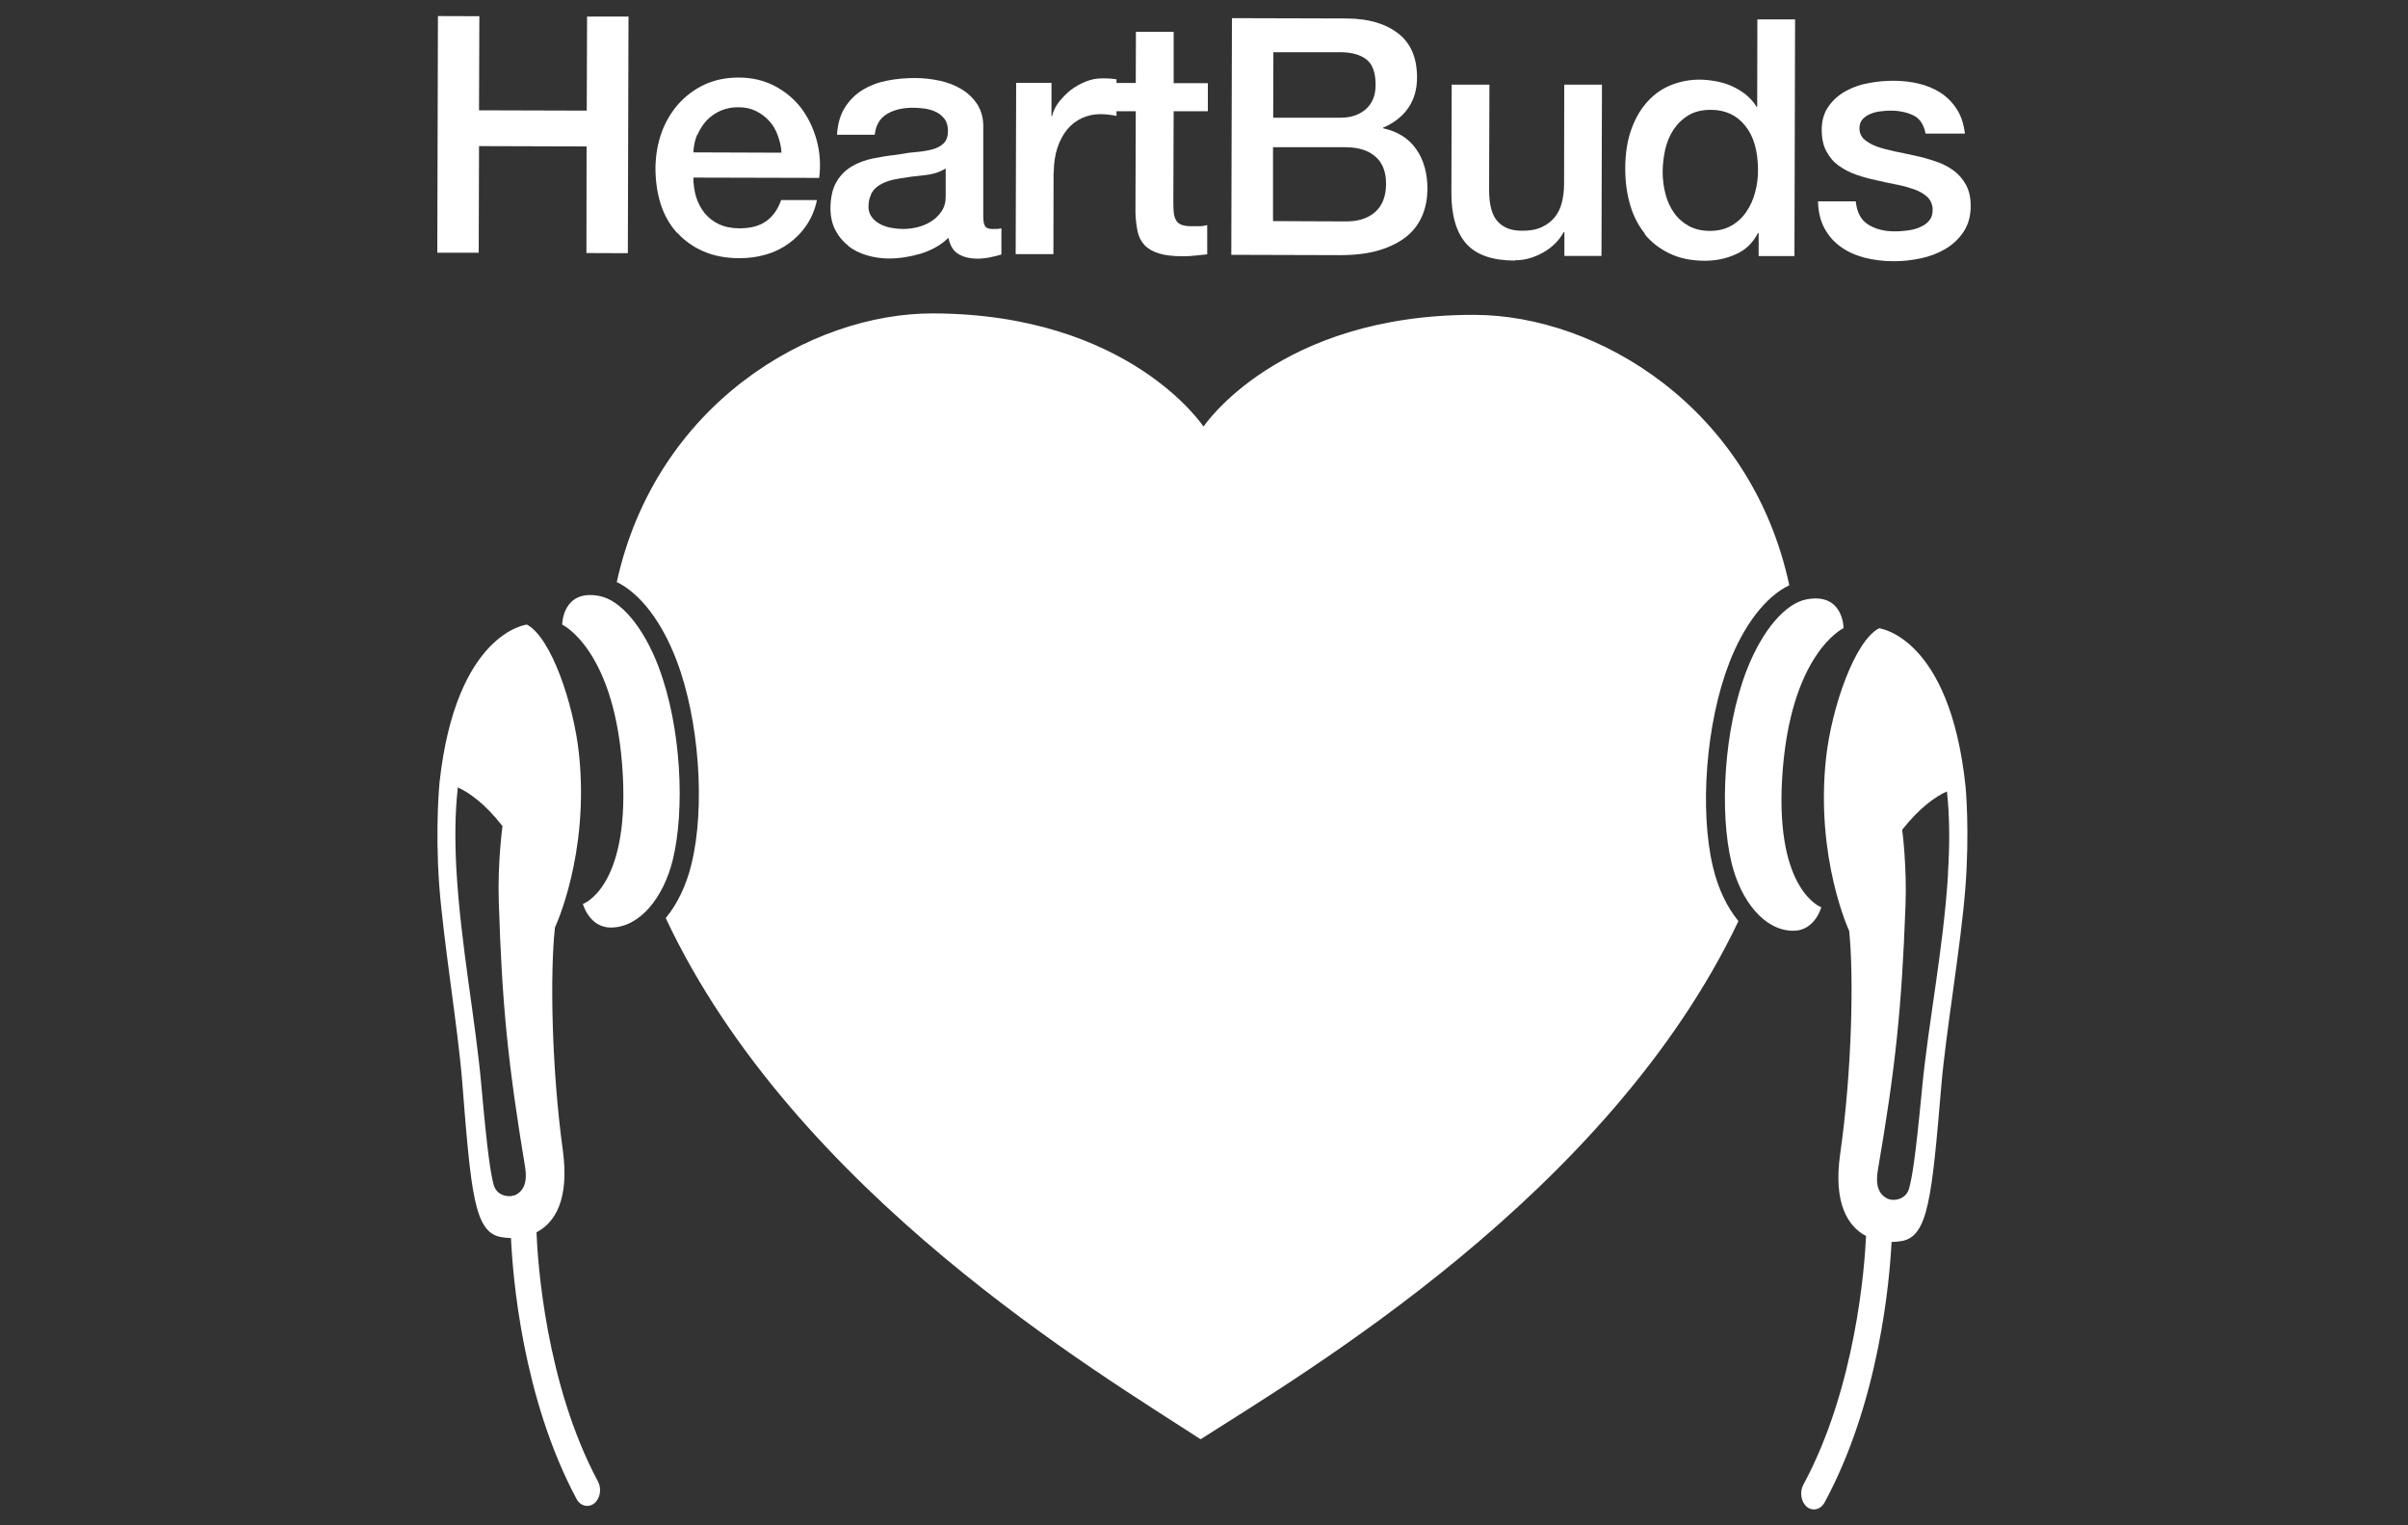
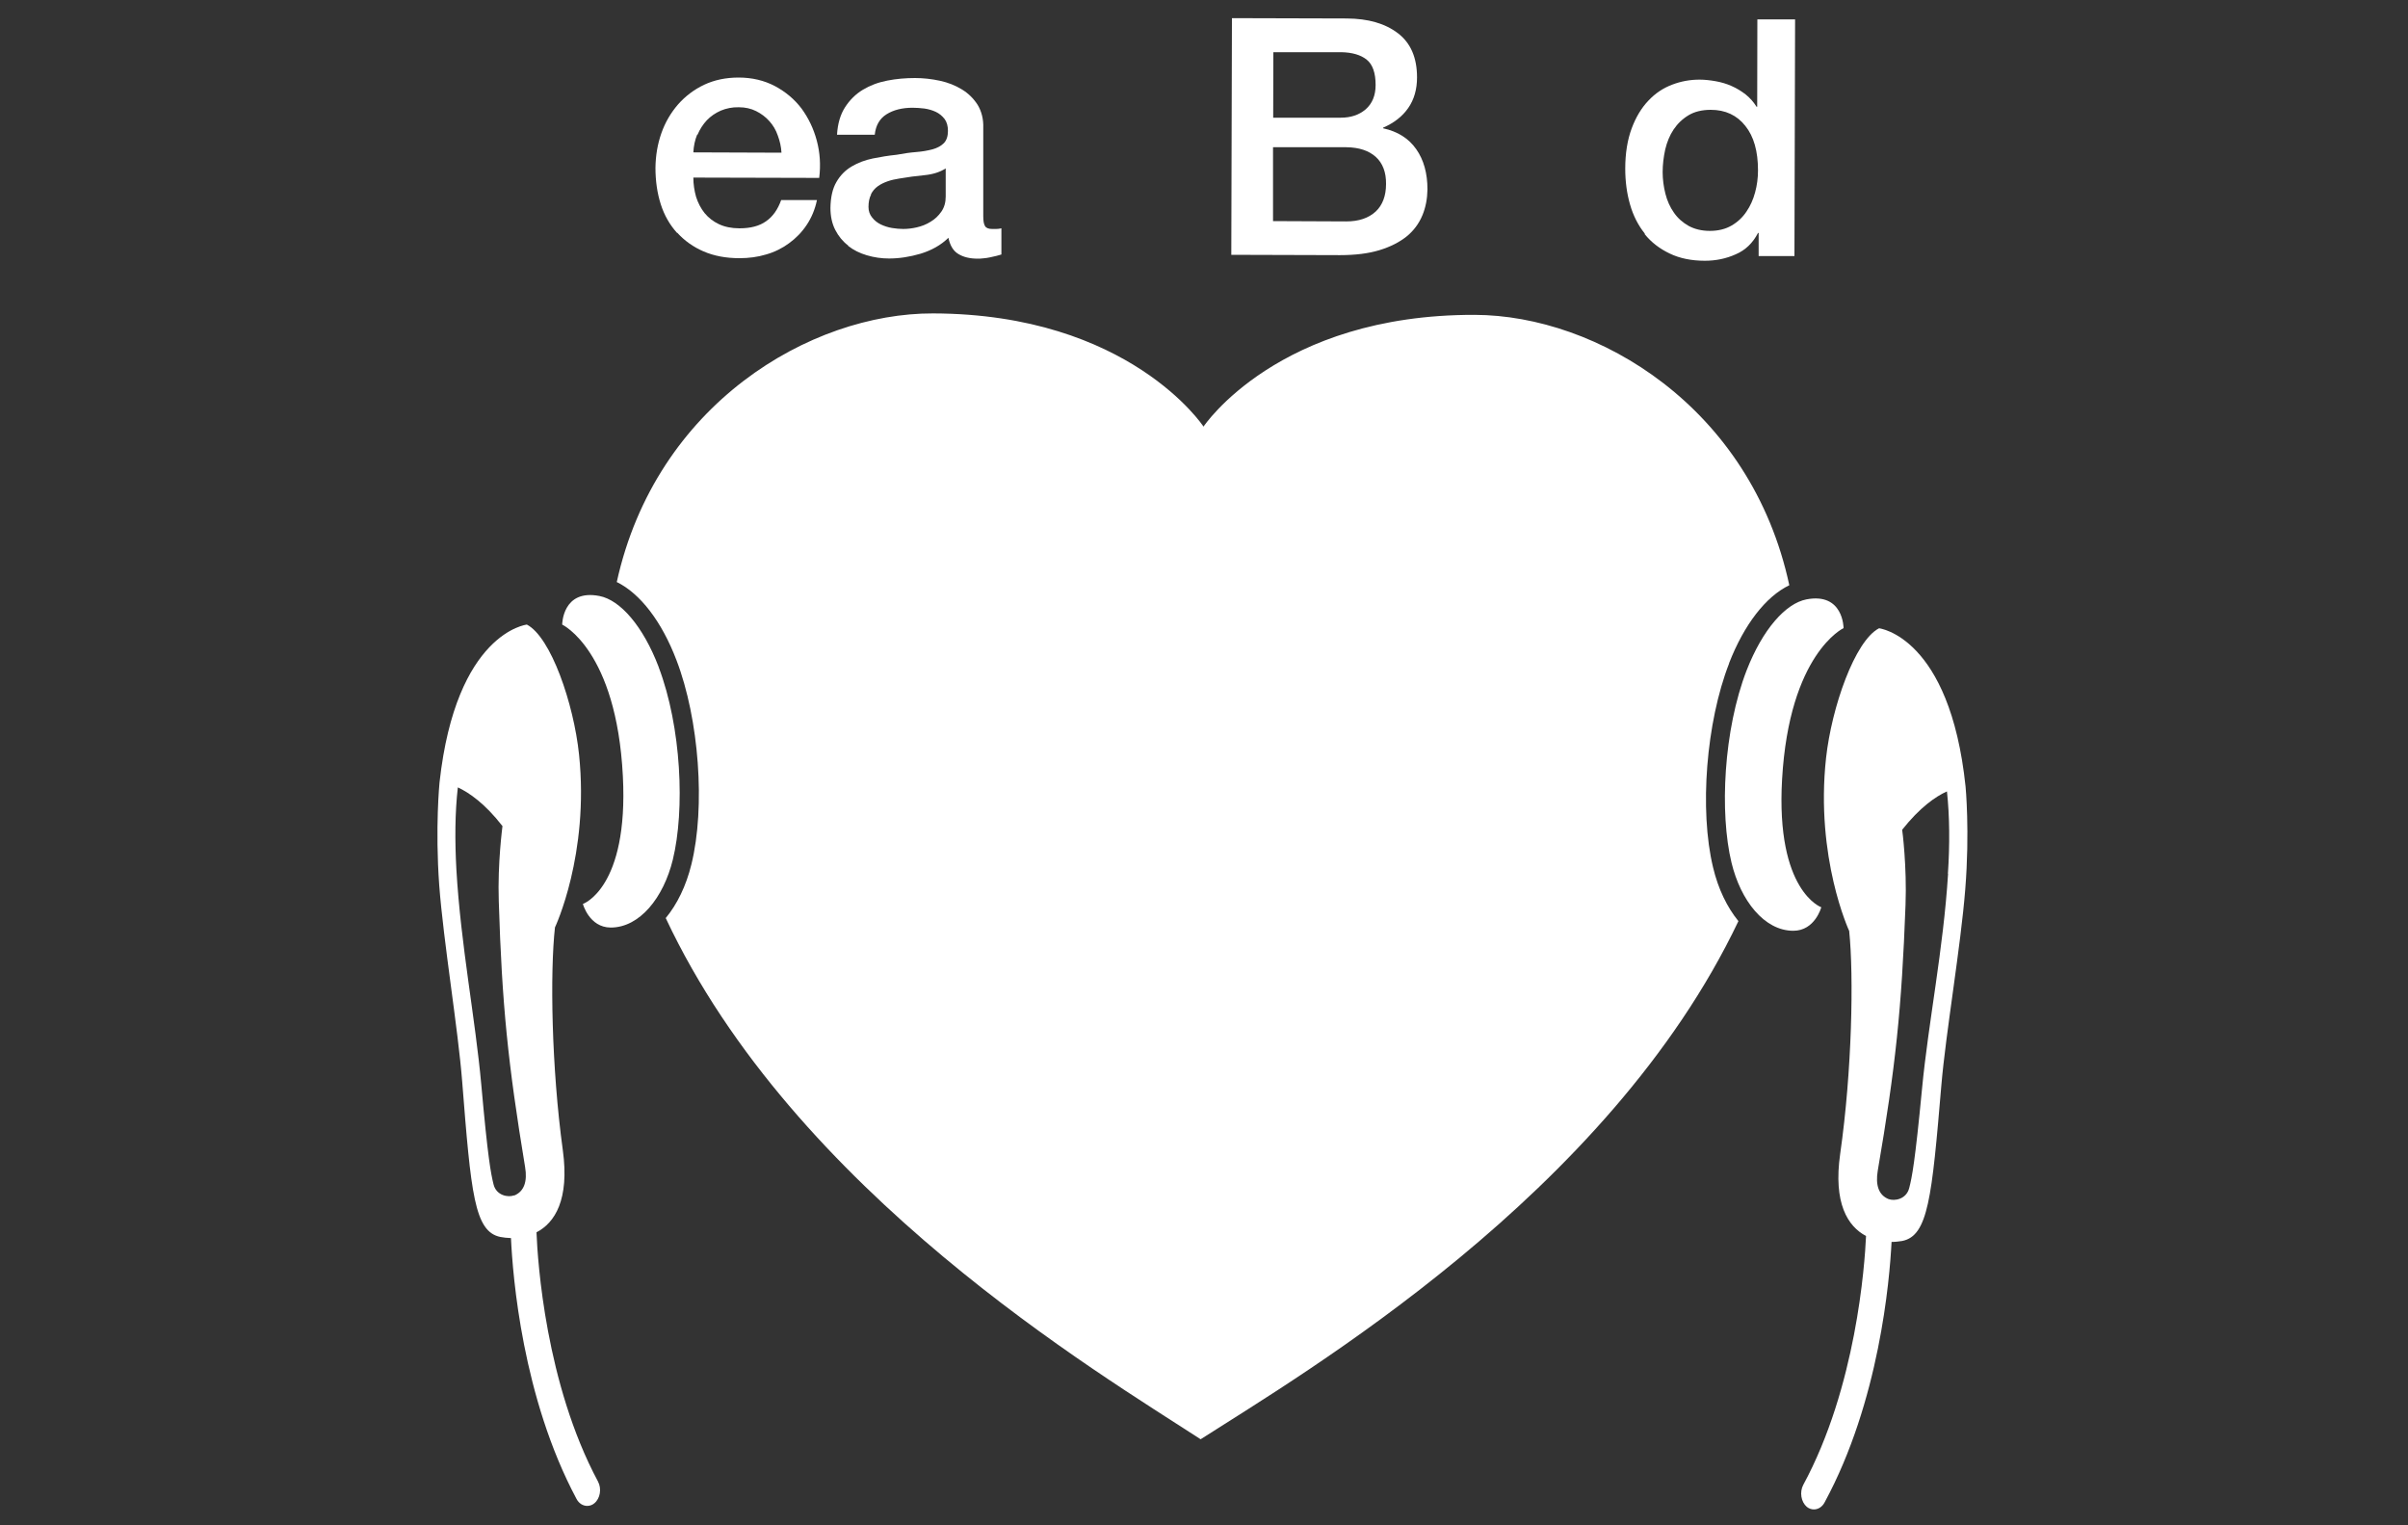
<svg xmlns="http://www.w3.org/2000/svg" viewBox="0 0 150 95">
  <rect x="0" y="0" width="150" height="95" fill="#333333" stroke="none" />
  <defs>
    <style> .cls-1 { fill: none; } .cls-2 { fill: #fff; } </style>
  </defs>
  <g id="Capa_3" data-name="Capa 3">
    <rect class="cls-1" width="150" height="95" />
  </g>
  <g id="Capa_1" data-name="Capa 1">
    <g>
-       <polygon class="cls-2" points="29.84 9.1 36.54 9.12 36.53 15.76 39.11 15.77 39.15 1.03 36.57 1.03 36.55 6.89 29.84 6.87 29.86 1.01 27.28 1 27.24 15.74 29.82 15.74 29.84 9.1" />
      <path class="cls-2" d="M42.19,14.5c.45.49.99.88,1.64,1.16.65.28,1.39.42,2.23.42.58,0,1.13-.07,1.66-.23.53-.15,1.01-.39,1.43-.7.43-.31.8-.69,1.1-1.14.3-.45.52-.97.64-1.55h-2.23c-.21.59-.52,1.03-.94,1.32-.42.3-.97.44-1.66.44-.49,0-.92-.09-1.28-.26-.36-.17-.65-.4-.89-.69-.23-.29-.41-.63-.53-1.01-.11-.39-.17-.79-.17-1.2l7.84.02c.1-.8.05-1.57-.15-2.32-.2-.75-.52-1.41-.95-2-.44-.58-.99-1.04-1.66-1.4-.67-.35-1.42-.53-2.26-.53-.8,0-1.51.15-2.15.45-.63.3-1.17.71-1.62,1.22-.45.52-.8,1.11-1.04,1.79-.24.68-.36,1.4-.37,2.16,0,.82.11,1.58.33,2.27.22.69.56,1.28,1.01,1.78ZM43.45,8.39c.15-.35.34-.64.58-.9.24-.25.53-.45.87-.6.34-.14.71-.22,1.12-.21.4,0,.76.08,1.08.24.32.16.6.37.82.62.23.25.41.55.53.9.13.35.21.7.23,1.07l-5.49-.02c.02-.4.1-.77.24-1.11Z" />
      <path class="cls-2" d="M52.84,15.32c.33.26.72.45,1.16.58.44.13.9.2,1.38.2.63,0,1.29-.1,1.97-.3.68-.21,1.26-.53,1.73-.99.1.48.3.82.62,1.01.31.19.71.29,1.2.29.09,0,.21,0,.35-.02.14-.01.27-.03.41-.06.14-.03.27-.06.4-.09.13-.03.24-.07.32-.09v-1.63c-.12.03-.23.04-.33.04s-.18,0-.25,0c-.22,0-.37-.06-.44-.18-.08-.13-.11-.33-.11-.62v-5.49c.02-.56-.11-1.04-.35-1.44-.25-.39-.57-.71-.98-.96-.41-.25-.86-.43-1.37-.54-.51-.11-1.03-.17-1.55-.17-.59,0-1.17.05-1.73.16-.57.11-1.07.3-1.52.57-.45.27-.82.64-1.11,1.09-.29.45-.46,1.02-.5,1.71h2.35c.06-.57.3-1,.73-1.27.43-.27.97-.41,1.63-.41.23,0,.48.02.74.05.26.04.5.11.71.21.21.1.39.25.54.44.14.19.21.44.21.74,0,.34-.09.6-.26.77-.17.17-.41.3-.7.38-.3.08-.64.14-1.02.17-.39.03-.79.09-1.22.17-.49.05-.99.13-1.48.23-.49.1-.93.27-1.32.5-.39.23-.71.55-.95.97-.24.41-.36.95-.37,1.61,0,.52.1.98.3,1.37.2.39.47.72.8.97ZM54.25,12.11c.1-.21.25-.38.43-.51.18-.13.39-.23.62-.31.23-.08.47-.13.72-.17.52-.09,1.05-.16,1.57-.21.52-.05.96-.19,1.32-.42v1.75c0,.37-.09.68-.27.94-.18.26-.4.47-.67.63-.27.17-.56.28-.86.35-.3.07-.59.1-.85.1-.21,0-.44-.02-.69-.06-.25-.04-.49-.12-.7-.22-.21-.1-.4-.25-.54-.43-.15-.18-.23-.4-.23-.66,0-.3.05-.56.16-.77Z" />
-       <path class="cls-2" d="M65.64,10.77c0-.59.08-1.11.23-1.57.15-.45.36-.84.62-1.15.26-.31.57-.54.92-.7.35-.16.73-.24,1.13-.24.17,0,.33.01.5.03.17.02.34.04.51.08v-.29s1.2,0,1.2,0l-.02,6.29c.01.44.06.83.13,1.18.07.34.22.63.43.86.21.23.51.4.89.52.38.12.88.18,1.5.18.26,0,.52-.01.76-.04.25-.03.5-.05.76-.08v-1.82c-.16.04-.33.07-.49.07-.16,0-.33,0-.49,0-.26,0-.47-.03-.62-.09-.15-.06-.27-.15-.34-.28-.07-.13-.12-.28-.14-.45-.02-.18-.03-.39-.03-.64l.02-5.7h2.13s0-1.75,0-1.75h-2.13s0-3.2,0-3.2h-2.35s-.01,3.19-.01,3.19h-1.2s0-.23,0-.23c-.11-.01-.22-.03-.32-.04-.1-.01-.29-.02-.57-.02-.36,0-.71.07-1.05.21-.34.14-.66.32-.94.54-.28.23-.52.48-.73.75-.2.27-.34.56-.4.85h-.04v-2.07s-2.2,0-2.2,0l-.03,10.67h2.35s.01-5.07.01-5.07Z" />
      <path class="cls-2" d="M85.93,15.58c.69-.21,1.25-.5,1.7-.86.44-.36.76-.8.97-1.3.21-.5.31-1.04.32-1.62,0-1.01-.23-1.84-.7-2.51-.47-.67-1.15-1.1-2.06-1.3v-.04c.67-.29,1.19-.69,1.56-1.22.37-.53.55-1.17.55-1.91,0-1.22-.39-2.14-1.19-2.75-.8-.61-1.85-.91-3.18-.92l-7.16-.02-.04,14.74,6.77.02c.95,0,1.77-.1,2.46-.31ZM79.32,3.25h4.21c.7.01,1.24.17,1.61.47.37.3.55.83.55,1.57,0,.66-.21,1.16-.62,1.52-.41.35-.93.52-1.55.52h-4.21s.01-4.08.01-4.08ZM79.31,9.17h4.56c.79.01,1.39.21,1.83.6.43.39.65.96.64,1.69,0,.74-.22,1.32-.65,1.72-.44.4-1.04.61-1.83.61l-4.56-.02v-4.6Z" />
-       <path class="cls-2" d="M94.38,16.21c.59,0,1.17-.16,1.74-.48.57-.32,1-.75,1.29-1.28h.04v1.49s2.31,0,2.31,0l.03-10.67h-2.35s-.01,6.19-.01,6.19c0,.41-.05.8-.14,1.16-.09.36-.24.66-.45.92-.21.25-.48.46-.81.61-.33.15-.74.23-1.24.22-.65,0-1.15-.19-1.5-.58-.36-.39-.53-1.05-.53-1.98l.02-6.54h-2.35s-.02,6.76-.02,6.76c0,1.4.31,2.45.93,3.15.62.7,1.64,1.05,3.04,1.05Z" />
      <path class="cls-2" d="M102.45,14.58c.41.51.93.91,1.56,1.21.62.3,1.36.45,2.19.45.68,0,1.32-.13,1.92-.4.61-.26,1.07-.71,1.39-1.33h.04v1.44s2.23,0,2.23,0l.04-14.74h-2.35s-.01,5.44-.01,5.44h-.04c-.18-.29-.4-.54-.67-.76-.27-.21-.56-.39-.88-.53-.31-.14-.65-.24-.99-.3-.34-.06-.68-.1-1.01-.1-.58,0-1.15.1-1.7.31-.56.21-1.06.54-1.49,1-.43.45-.78,1.03-1.04,1.73-.26.7-.4,1.54-.4,2.5,0,.8.1,1.55.3,2.24.2.7.51,1.3.92,1.81ZM103.73,9.31c.11-.46.28-.88.52-1.24.24-.36.55-.66.93-.89.38-.23.85-.34,1.39-.34.91,0,1.63.34,2.15,1,.53.66.79,1.58.79,2.77,0,.47-.06.93-.18,1.37-.12.45-.3.85-.54,1.2-.24.36-.55.65-.93.87-.38.22-.83.33-1.35.33-.51,0-.95-.11-1.32-.31-.37-.21-.68-.48-.92-.83-.24-.34-.42-.74-.53-1.18-.11-.44-.17-.89-.17-1.34,0-.48.06-.95.16-1.41Z" />
-       <path class="cls-2" d="M119.56,14.17c-.25.1-.51.16-.79.19-.28.04-.53.05-.76.05-.63,0-1.18-.14-1.63-.42-.45-.28-.71-.76-.78-1.45h-2.35c.01.63.14,1.18.38,1.64.24.46.57.85.99,1.16.42.31.91.54,1.49.7.57.15,1.2.23,1.87.23.55,0,1.11-.06,1.67-.18.57-.12,1.08-.32,1.54-.59.46-.27.84-.63,1.13-1.07.29-.44.44-.97.44-1.61,0-.52-.1-.96-.3-1.32-.2-.36-.46-.66-.78-.89-.32-.23-.69-.42-1.11-.56-.41-.14-.83-.26-1.26-.35-.45-.1-.87-.19-1.28-.27-.42-.09-.79-.19-1.11-.3-.32-.12-.59-.27-.79-.45-.2-.18-.3-.41-.3-.7,0-.23.07-.42.21-.57.14-.15.31-.25.51-.33.2-.08.41-.13.64-.15.23-.03.42-.04.59-.04.52,0,.99.1,1.4.29.4.19.66.57.77,1.14h2.45c-.07-.58-.23-1.09-.5-1.51-.27-.42-.6-.76-1.01-1.03-.41-.26-.86-.45-1.36-.57-.5-.12-1.03-.18-1.58-.18-.48,0-.99.04-1.52.14-.53.09-1.01.26-1.45.5-.43.24-.79.55-1.07.95-.28.39-.43.88-.43,1.45,0,.54.09.99.29,1.35.19.37.45.67.77.9.32.23.69.42,1.09.56.4.14.83.26,1.27.35.43.1.84.19,1.26.27.41.08.78.19,1.1.3.32.12.59.27.8.47.2.19.31.44.33.74.01.3-.06.55-.22.73-.15.19-.36.33-.61.42Z" />
      <path class="cls-2" d="M117.05,39.13c-1.51.78-2.95,4.92-3.3,8.07-.68,6.23,1.44,10.78,1.44,10.78.29,2.79.18,8.71-.56,13.88-.44,3.08.47,4.52,1.61,5.12-.08,1.82-.62,9.42-3.91,15.5-.24.45-.14,1.06.22,1.37.14.11.29.16.44.16.26,0,.52-.15.67-.44,3.41-6.29,4.05-13.84,4.17-16.22.24,0,.46-.03.66-.06,1.62-.32,1.85-2.7,2.44-9.68.28-3.3,1.21-8.66,1.49-12.22.29-3.6.02-6.4.02-6.4-.98-9.36-5.39-9.86-5.39-9.86ZM121.35,54.42c-.29,4.68-1.23,9.27-1.62,13.37-.44,4.61-.63,5.54-.8,6.2-.18.71-.92.83-1.29.69-.62-.25-.82-.88-.67-1.77,1.11-6.46,1.49-10.09,1.73-16.55.09-2.39-.2-4.65-.21-4.68,1.1-1.39,2.08-2.07,2.79-2.39.17,1.56.18,3.32.06,5.13Z" />
      <path class="cls-2" d="M107.71,41.3c.94-2.41,2.29-4.15,3.75-4.85-2.38-11.1-11.97-16.82-19.6-16.84-12.25-.03-16.89,6.96-16.89,6.96,0,0-4.61-7.02-16.85-7.05-7.64-.02-17.26,5.65-19.7,16.73,1.45.71,2.8,2.45,3.72,4.87,1.41,3.68,1.81,9.14.93,12.71-.33,1.35-.89,2.49-1.6,3.35,8.02,17.09,26.96,28.32,33.32,32.46,6.39-4.1,25.39-15.23,33.5-32.27-.7-.86-1.26-2-1.58-3.35-.86-3.57-.43-9.03,1-12.7Z" />
      <path class="cls-2" d="M33.42,76.75c1.14-.59,2.06-2.03,1.64-5.11-.71-5.17-.8-11.09-.49-13.88,0,0,2.15-4.53,1.5-10.77-.33-3.16-1.75-7.31-3.25-8.09,0,0-4.41.48-5.44,9.83,0,0-.28,2.79-.02,6.4.27,3.56,1.17,8.92,1.43,12.22.55,6.98.76,9.36,2.38,9.69.2.04.42.06.66.07.11,2.38.71,9.93,4.08,16.24.15.29.41.44.67.44.15,0,.31-.05.44-.16.37-.3.47-.91.23-1.36-3.26-6.09-3.76-13.7-3.83-15.52ZM32.02,74.45c-.36.14-1.11.02-1.28-.7-.16-.66-.35-1.59-.76-6.2-.37-4.11-1.28-8.7-1.55-13.38-.1-1.82-.09-3.57.09-5.13.71.33,1.69,1.01,2.78,2.41,0,.03-.31,2.29-.23,4.68.2,6.46.57,10.09,1.64,16.56.15.89-.06,1.52-.68,1.77Z" />
      <path class="cls-2" d="M113.46,56.51s-2.85-.99-2.45-7.97c.45-7.84,3.83-9.42,3.83-9.42,0,0,0-2.23-2.31-1.79-1.3.25-2.73,1.87-3.72,4.4-1.45,3.73-1.7,8.9-.95,12,.57,2.36,2.04,4.24,3.85,4.24,1.35,0,1.74-1.46,1.74-1.46Z" />
      <path class="cls-2" d="M41.03,41.54c-.97-2.54-2.39-4.17-3.69-4.42-2.31-.45-2.32,1.78-2.32,1.78,0,0,3.38,1.59,3.78,9.44.36,6.98-2.49,7.96-2.49,7.96,0,0,.39,1.46,1.73,1.47,1.81,0,3.29-1.86,3.87-4.22.76-3.1.54-8.26-.88-12Z" />
    </g>
  </g>
</svg>